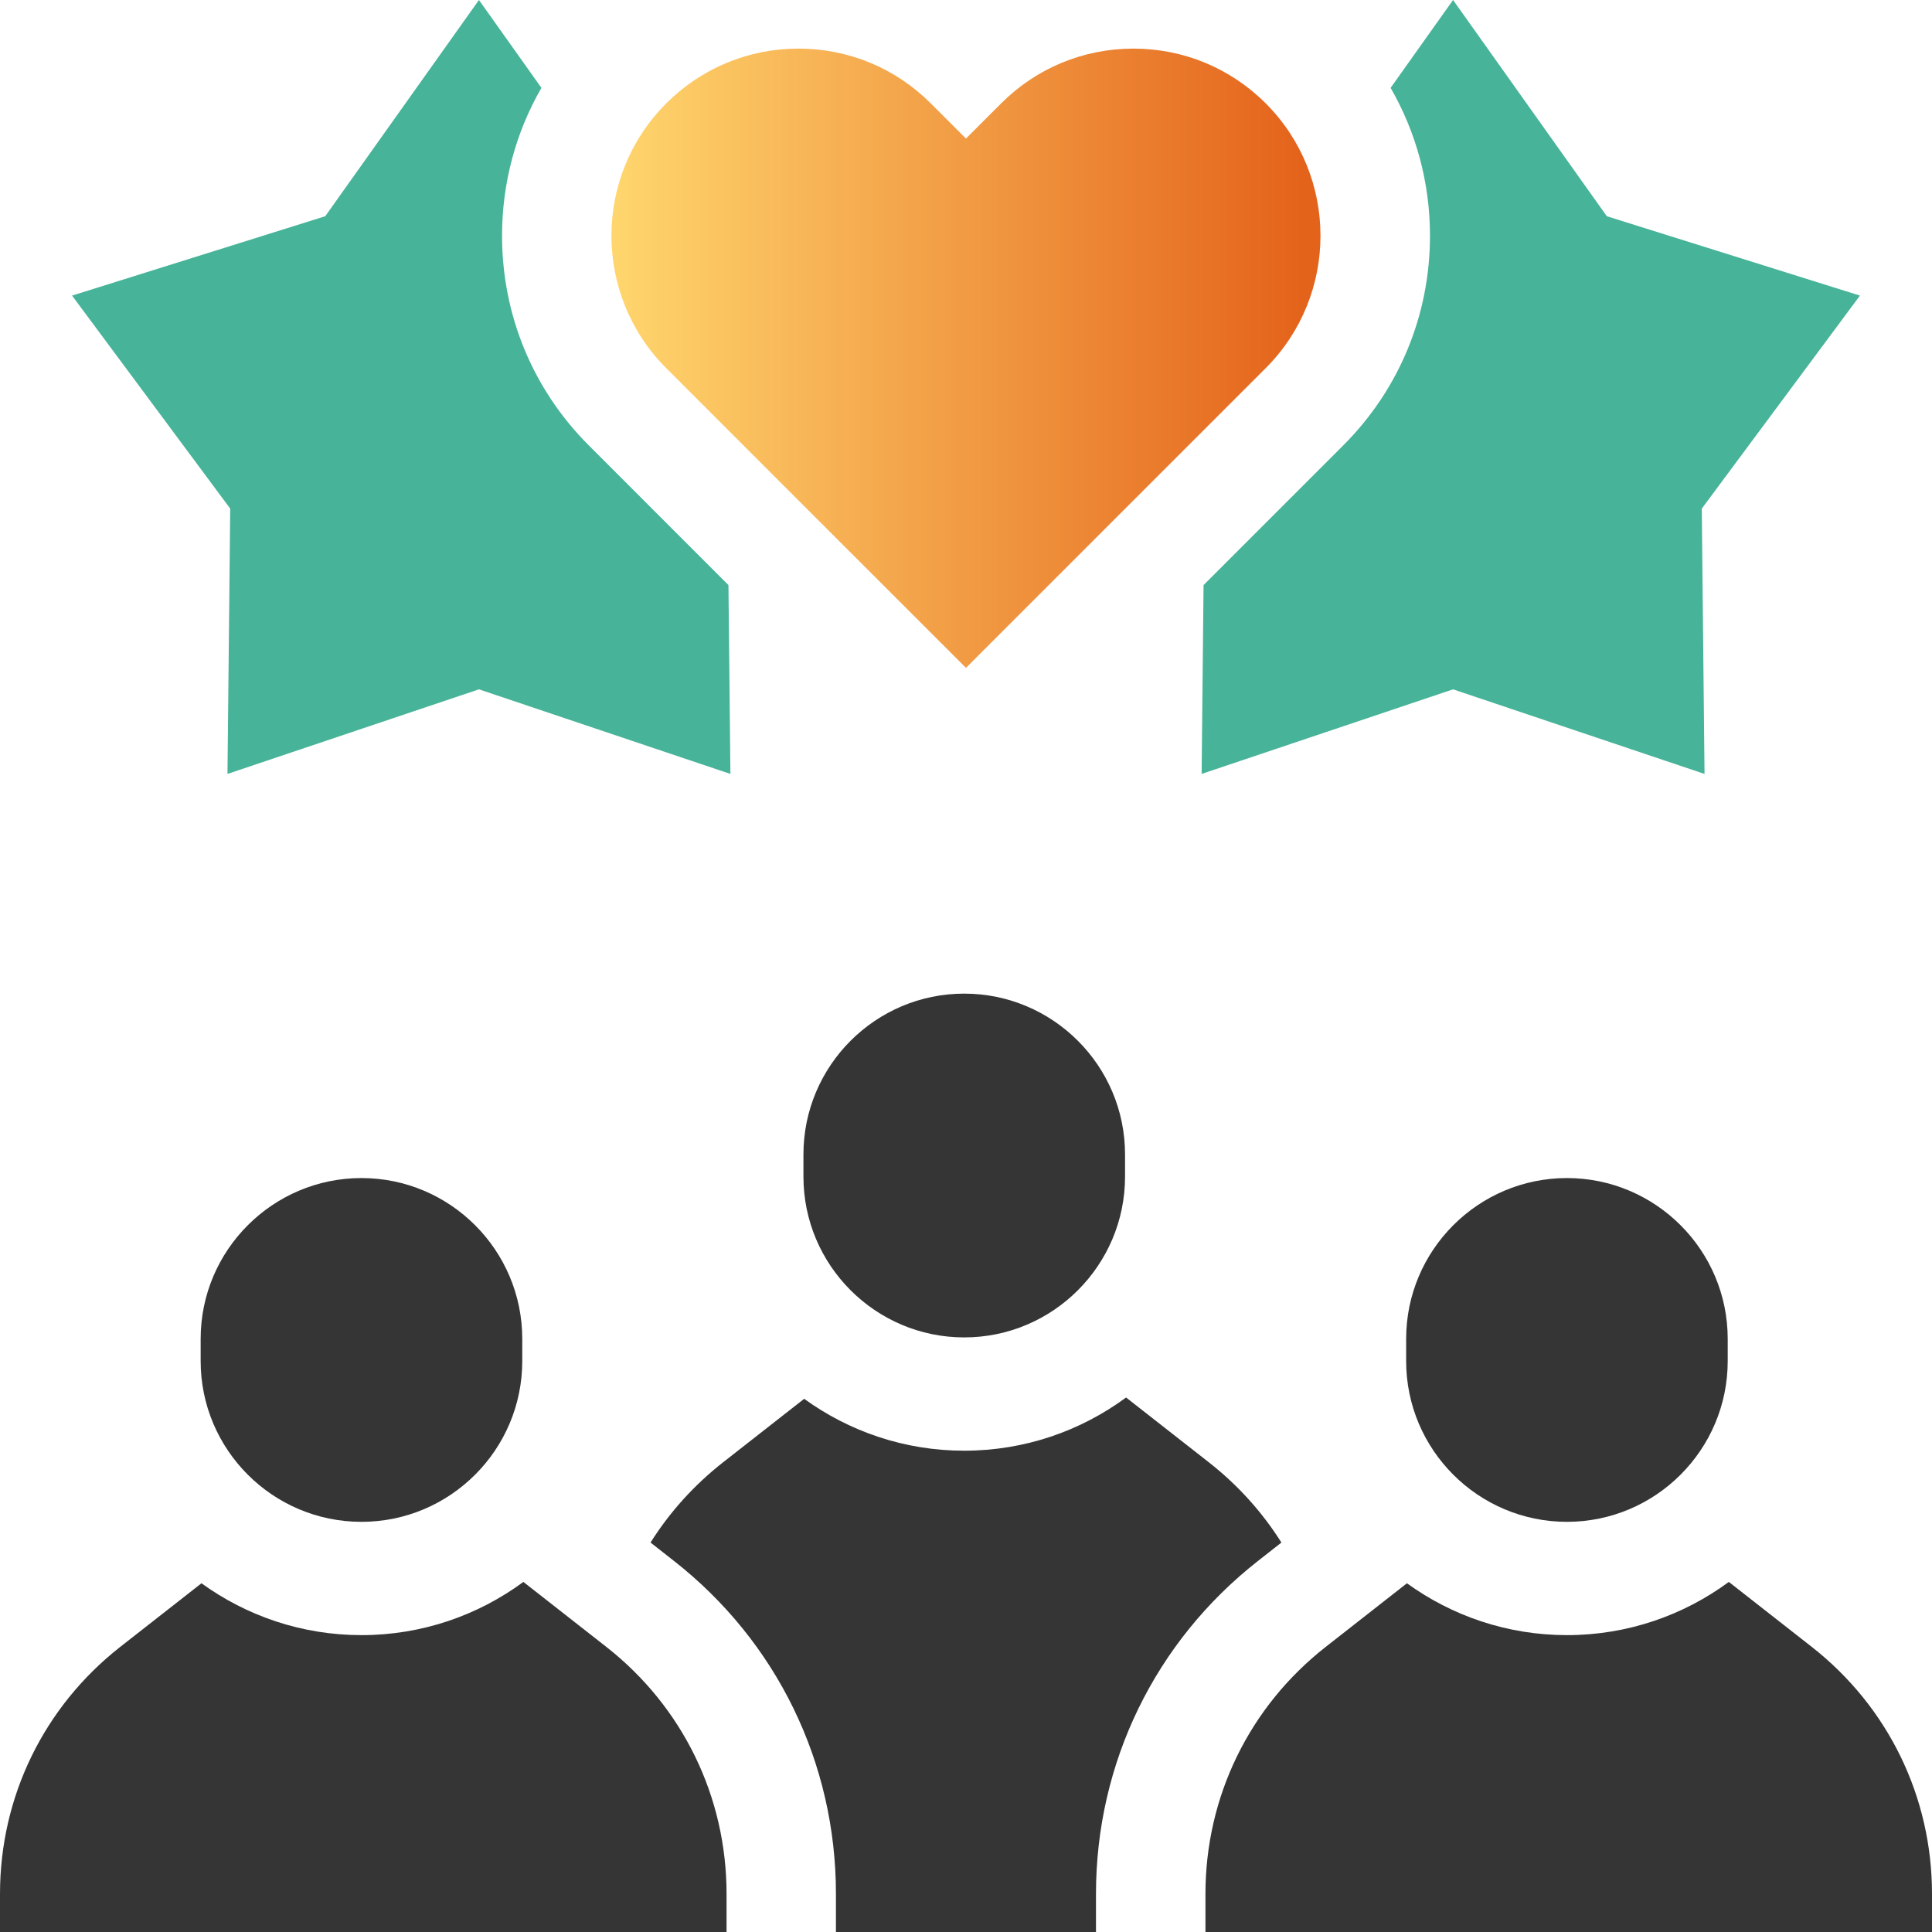
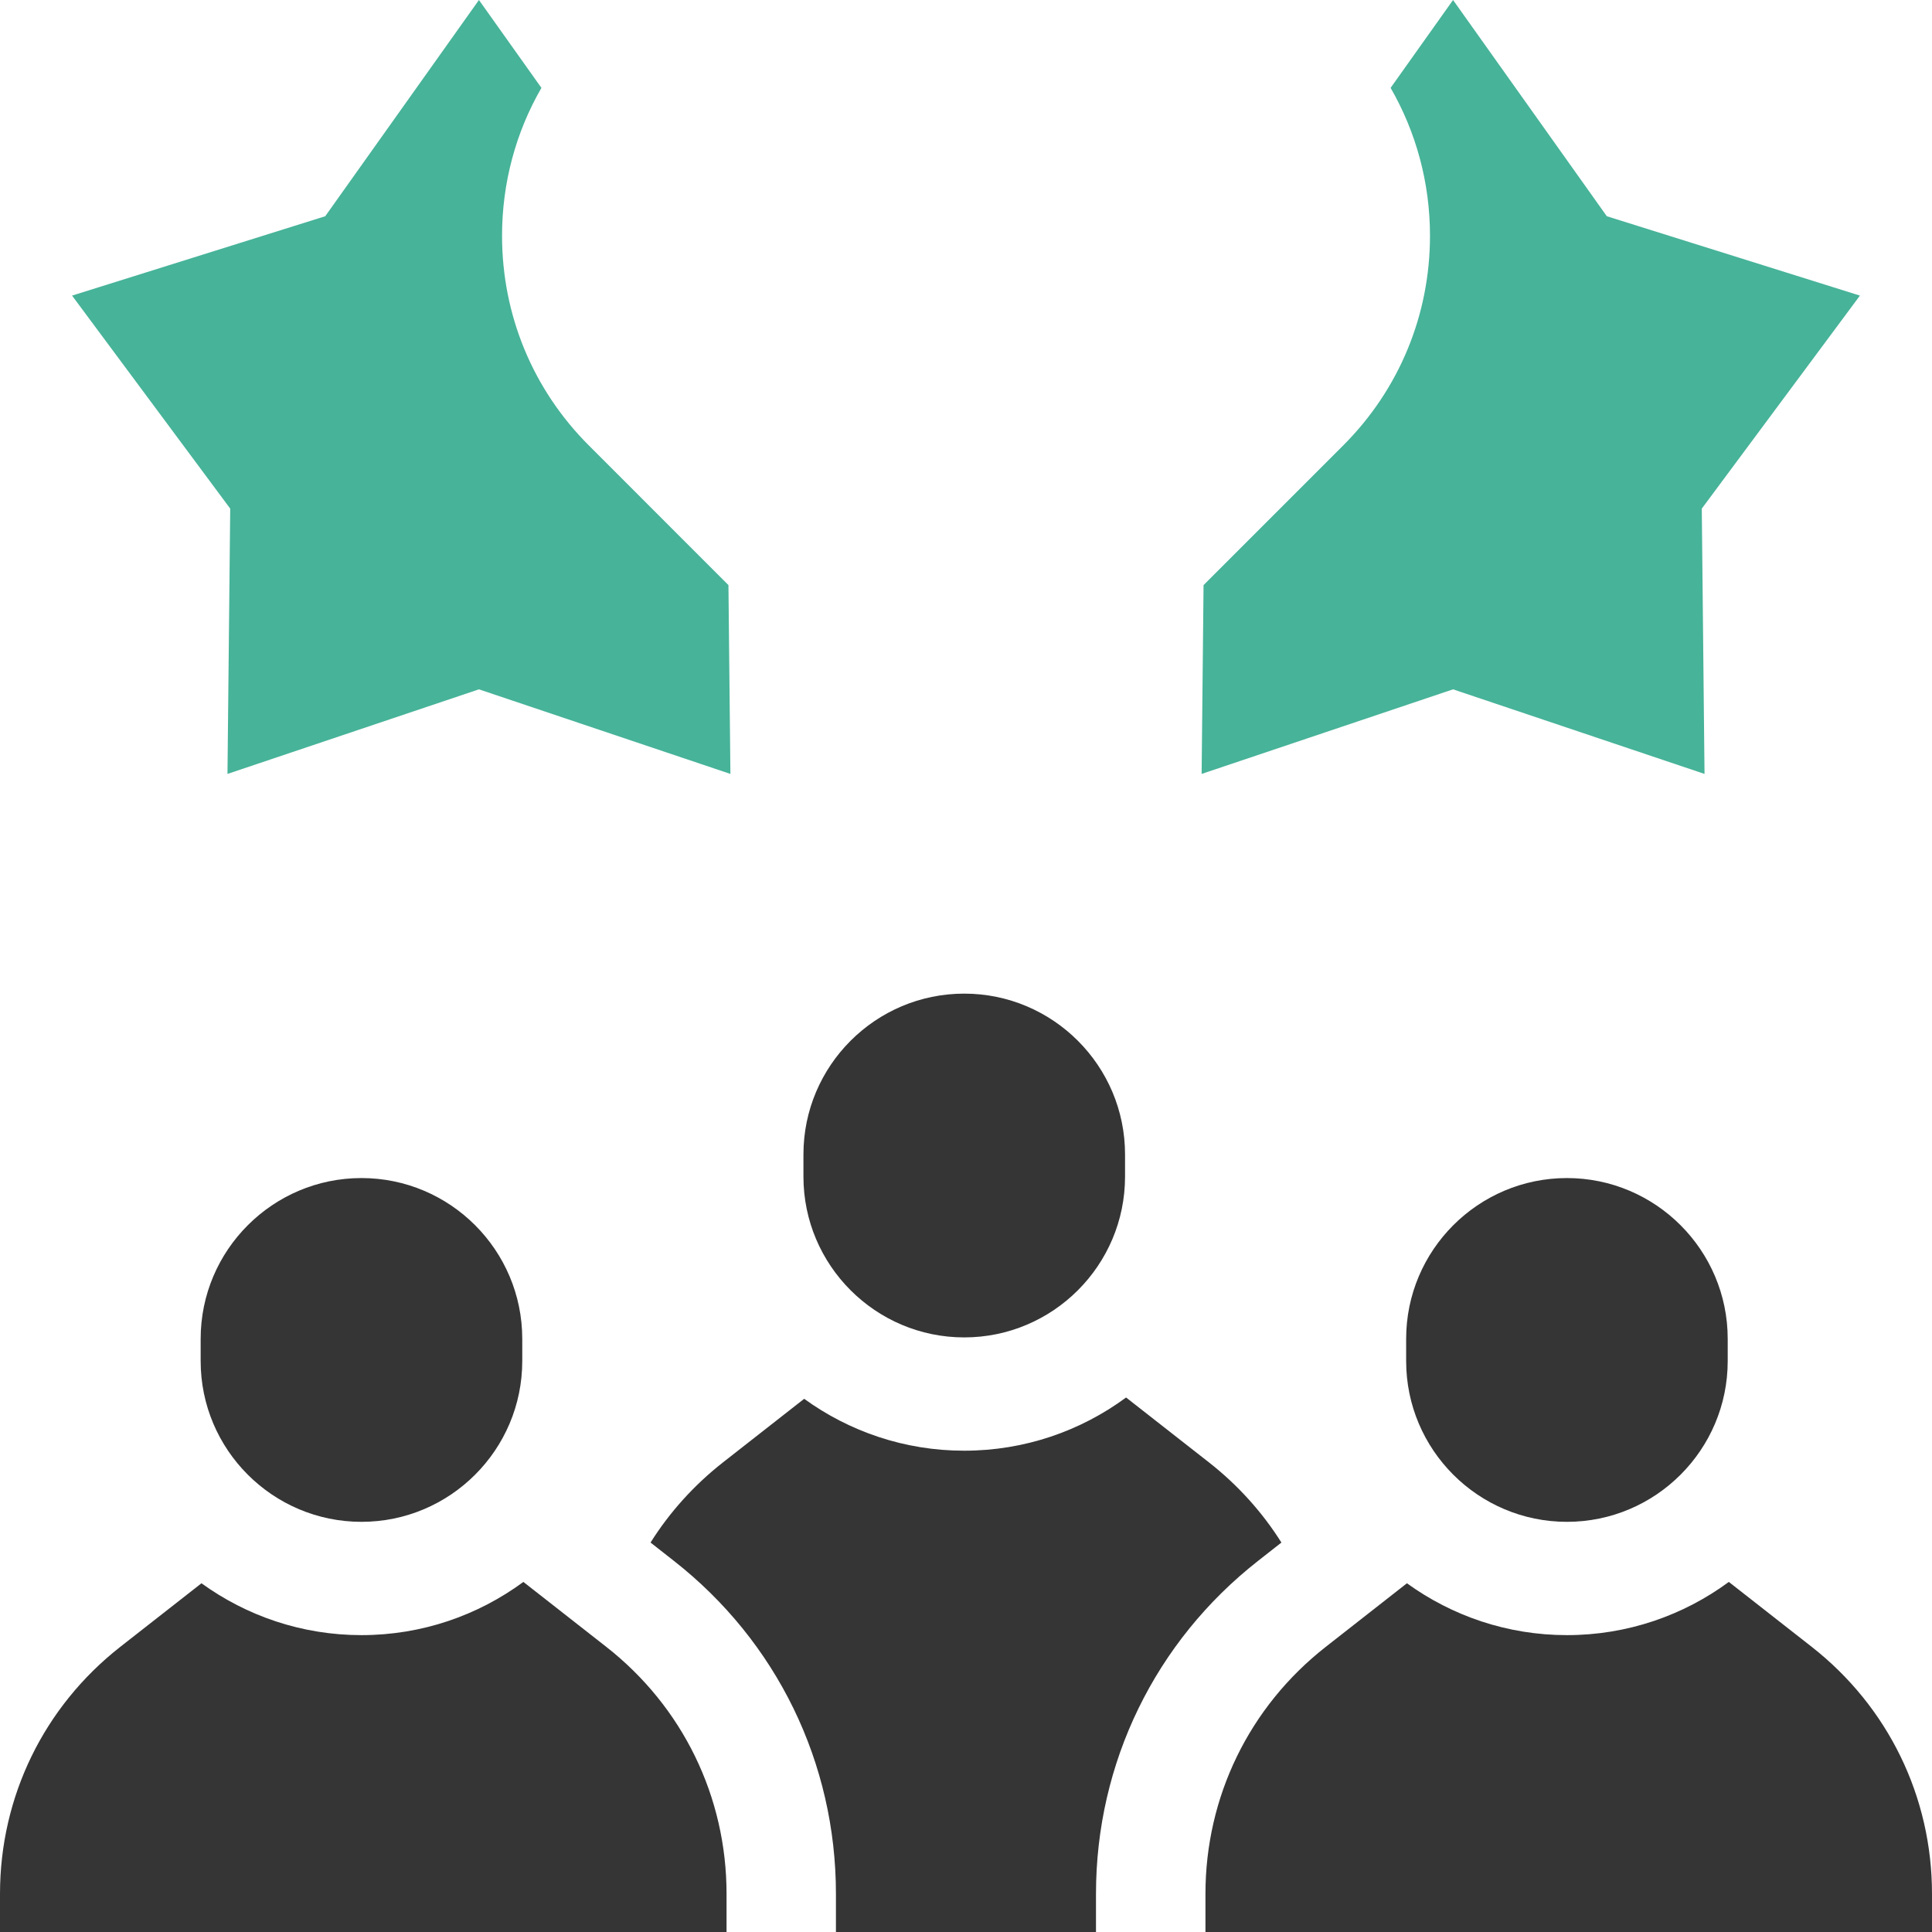
<svg xmlns="http://www.w3.org/2000/svg" width="50" height="50" viewBox="0 0 50 50" fill="none">
  <g clip-path="url(#clip0_4208_10634)">
    <path d="M32.564 40.391L33.163 39.921C32.67 39.139 32.04 38.436 31.287 37.846L29.143 36.167C27.969 37.032 26.52 37.544 24.953 37.544C23.408 37.544 21.977 37.045 20.812 36.201L18.711 37.846C17.959 38.436 17.328 39.139 16.836 39.921L17.435 40.391C20.104 42.48 21.634 45.623 21.634 49.013V50H28.364V49.013C28.364 45.624 29.895 42.481 32.564 40.391Z" fill="#353535" />
    <path d="M24.954 34.612C27.249 34.612 29.116 32.745 29.116 30.451V29.876C29.116 27.582 27.249 25.715 24.954 25.715C22.66 25.715 20.793 27.581 20.793 29.876V30.451C20.793 32.745 22.66 34.612 24.954 34.612Z" fill="#353535" />
    <path d="M34.762 11.528L31.148 15.142L31.098 20.029L37.605 17.84L44.113 20.029L44.042 13.163L48.135 7.65L41.584 5.596L37.605 0L35.989 2.274C36.652 3.425 37.008 4.735 37.008 6.101C37.008 8.153 36.21 10.08 34.762 11.528Z" fill="#47B399" />
    <path d="M5.887 20.029L12.395 17.84L18.903 20.029L18.852 15.142L15.239 11.528C13.79 10.08 12.993 8.153 12.993 6.101C12.993 4.735 13.348 3.425 14.012 2.274L12.395 0L8.417 5.596L1.865 7.65L5.958 13.163L5.887 20.029Z" fill="#47B399" />
-     <path d="M17.24 9.526L24.999 17.284L32.758 9.526C34.646 7.637 34.646 4.565 32.758 2.676C31.843 1.762 30.627 1.258 29.333 1.258C28.039 1.258 26.823 1.762 25.909 2.676L24.999 3.586L24.09 2.677C23.175 1.762 21.959 1.258 20.665 1.258C19.372 1.258 18.155 1.762 17.241 2.677C15.352 4.565 15.352 7.637 17.24 9.526Z" fill="url(#paint0_linear_4208_10634)" />
    <path d="M15.69 42.62L13.545 40.94C12.371 41.805 10.922 42.317 9.355 42.317C7.81 42.317 6.379 41.818 5.214 40.975L3.113 42.62C1.135 44.17 0 46.5 0 49.013V50H18.803V49.013C18.803 46.5 17.668 44.17 15.69 42.62Z" fill="#353535" />
    <path d="M9.355 39.385C11.649 39.385 13.516 37.519 13.516 35.224V34.65C13.516 32.355 11.649 30.488 9.355 30.488C7.06 30.488 5.193 32.355 5.193 34.65V35.224C5.193 37.519 7.06 39.385 9.355 39.385Z" fill="#353535" />
    <path d="M46.887 42.62L44.742 40.94C43.568 41.805 42.119 42.317 40.553 42.317C39.007 42.317 37.577 41.818 36.411 40.975L34.311 42.62C32.332 44.17 31.197 46.5 31.197 49.013V50H50V49.013C50 46.5 48.865 44.17 46.887 42.62Z" fill="#353535" />
    <path d="M40.552 39.385C42.846 39.385 44.713 37.519 44.713 35.224V34.65C44.713 32.355 42.846 30.488 40.552 30.488C38.257 30.488 36.391 32.355 36.391 34.65V35.224C36.391 37.519 38.257 39.385 40.552 39.385Z" fill="#353535" />
  </g>
  <defs>
    <linearGradient id="paint0_linear_4208_10634" x1="15.824" y1="9.271" x2="34.174" y2="9.271" gradientUnits="userSpaceOnUse">
      <stop stop-color="#FFBD6F" />
      <stop offset="0" stop-color="#FFD66E" />
      <stop offset="0.973" stop-color="#E4631B" />
    </linearGradient>
    <clipPath id="clip0_4208_10634">
      <rect width="50" height="50" fill="white" />
    </clipPath>
  </defs>
</svg>